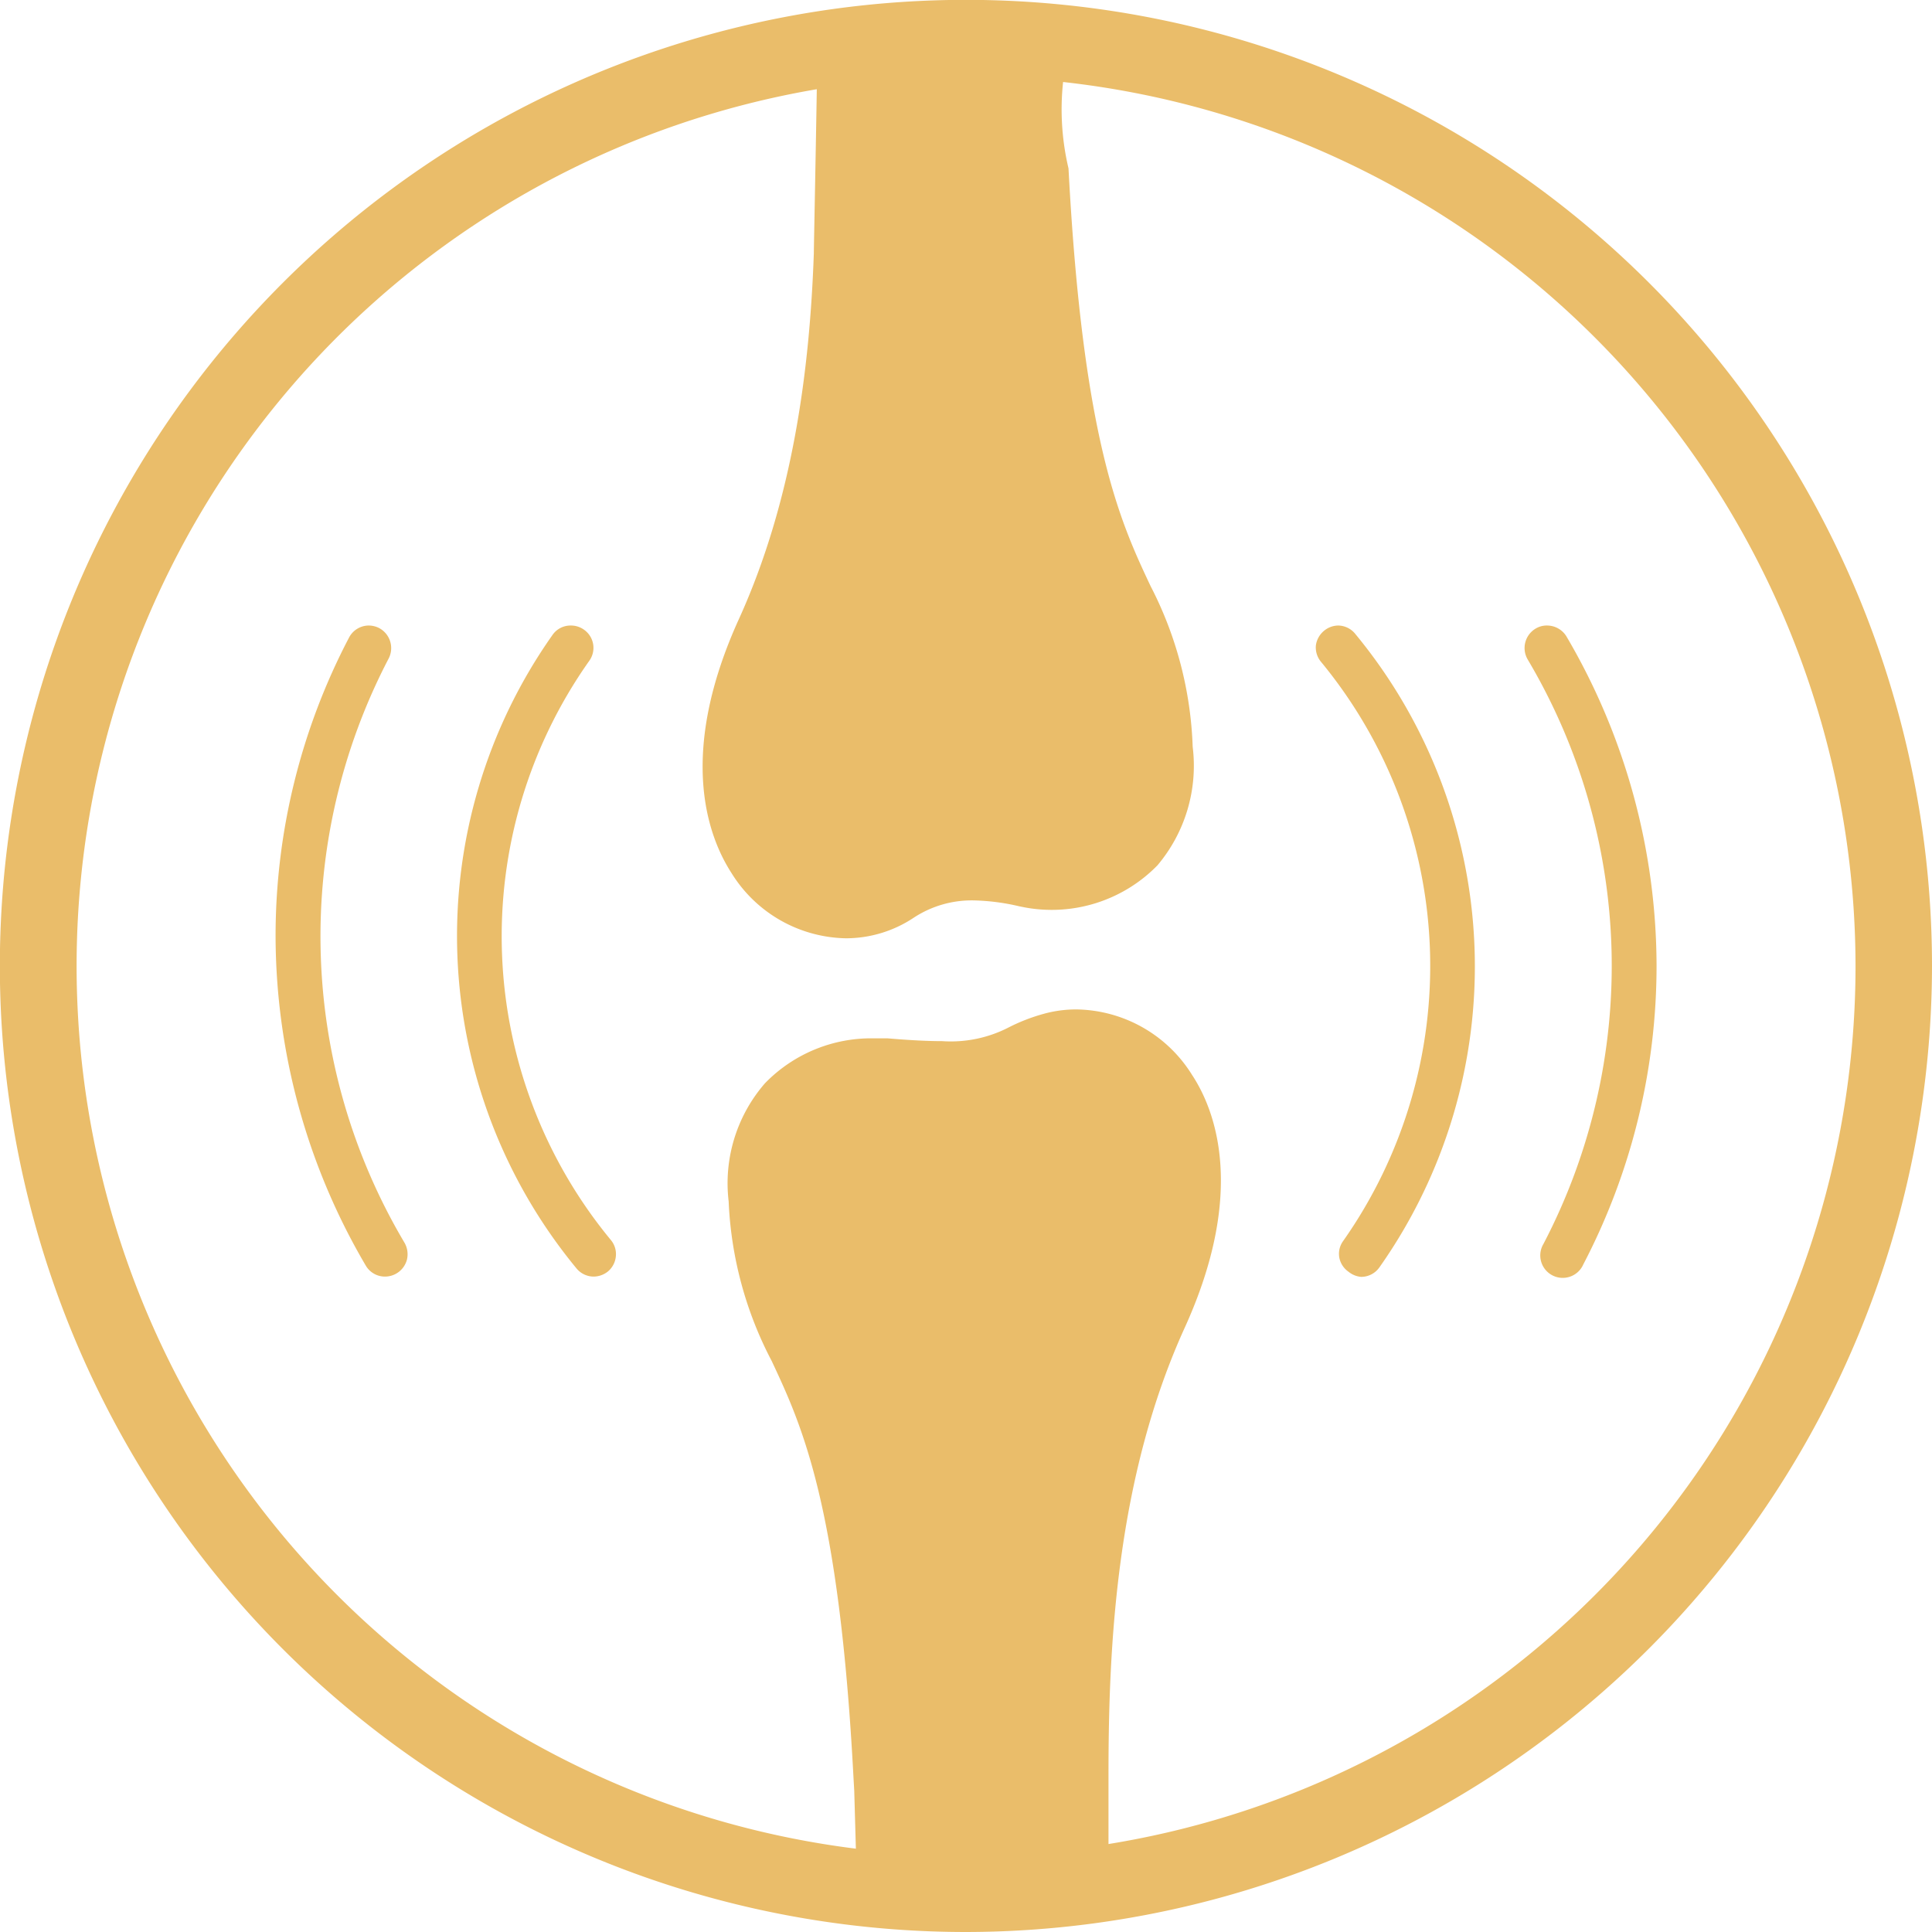
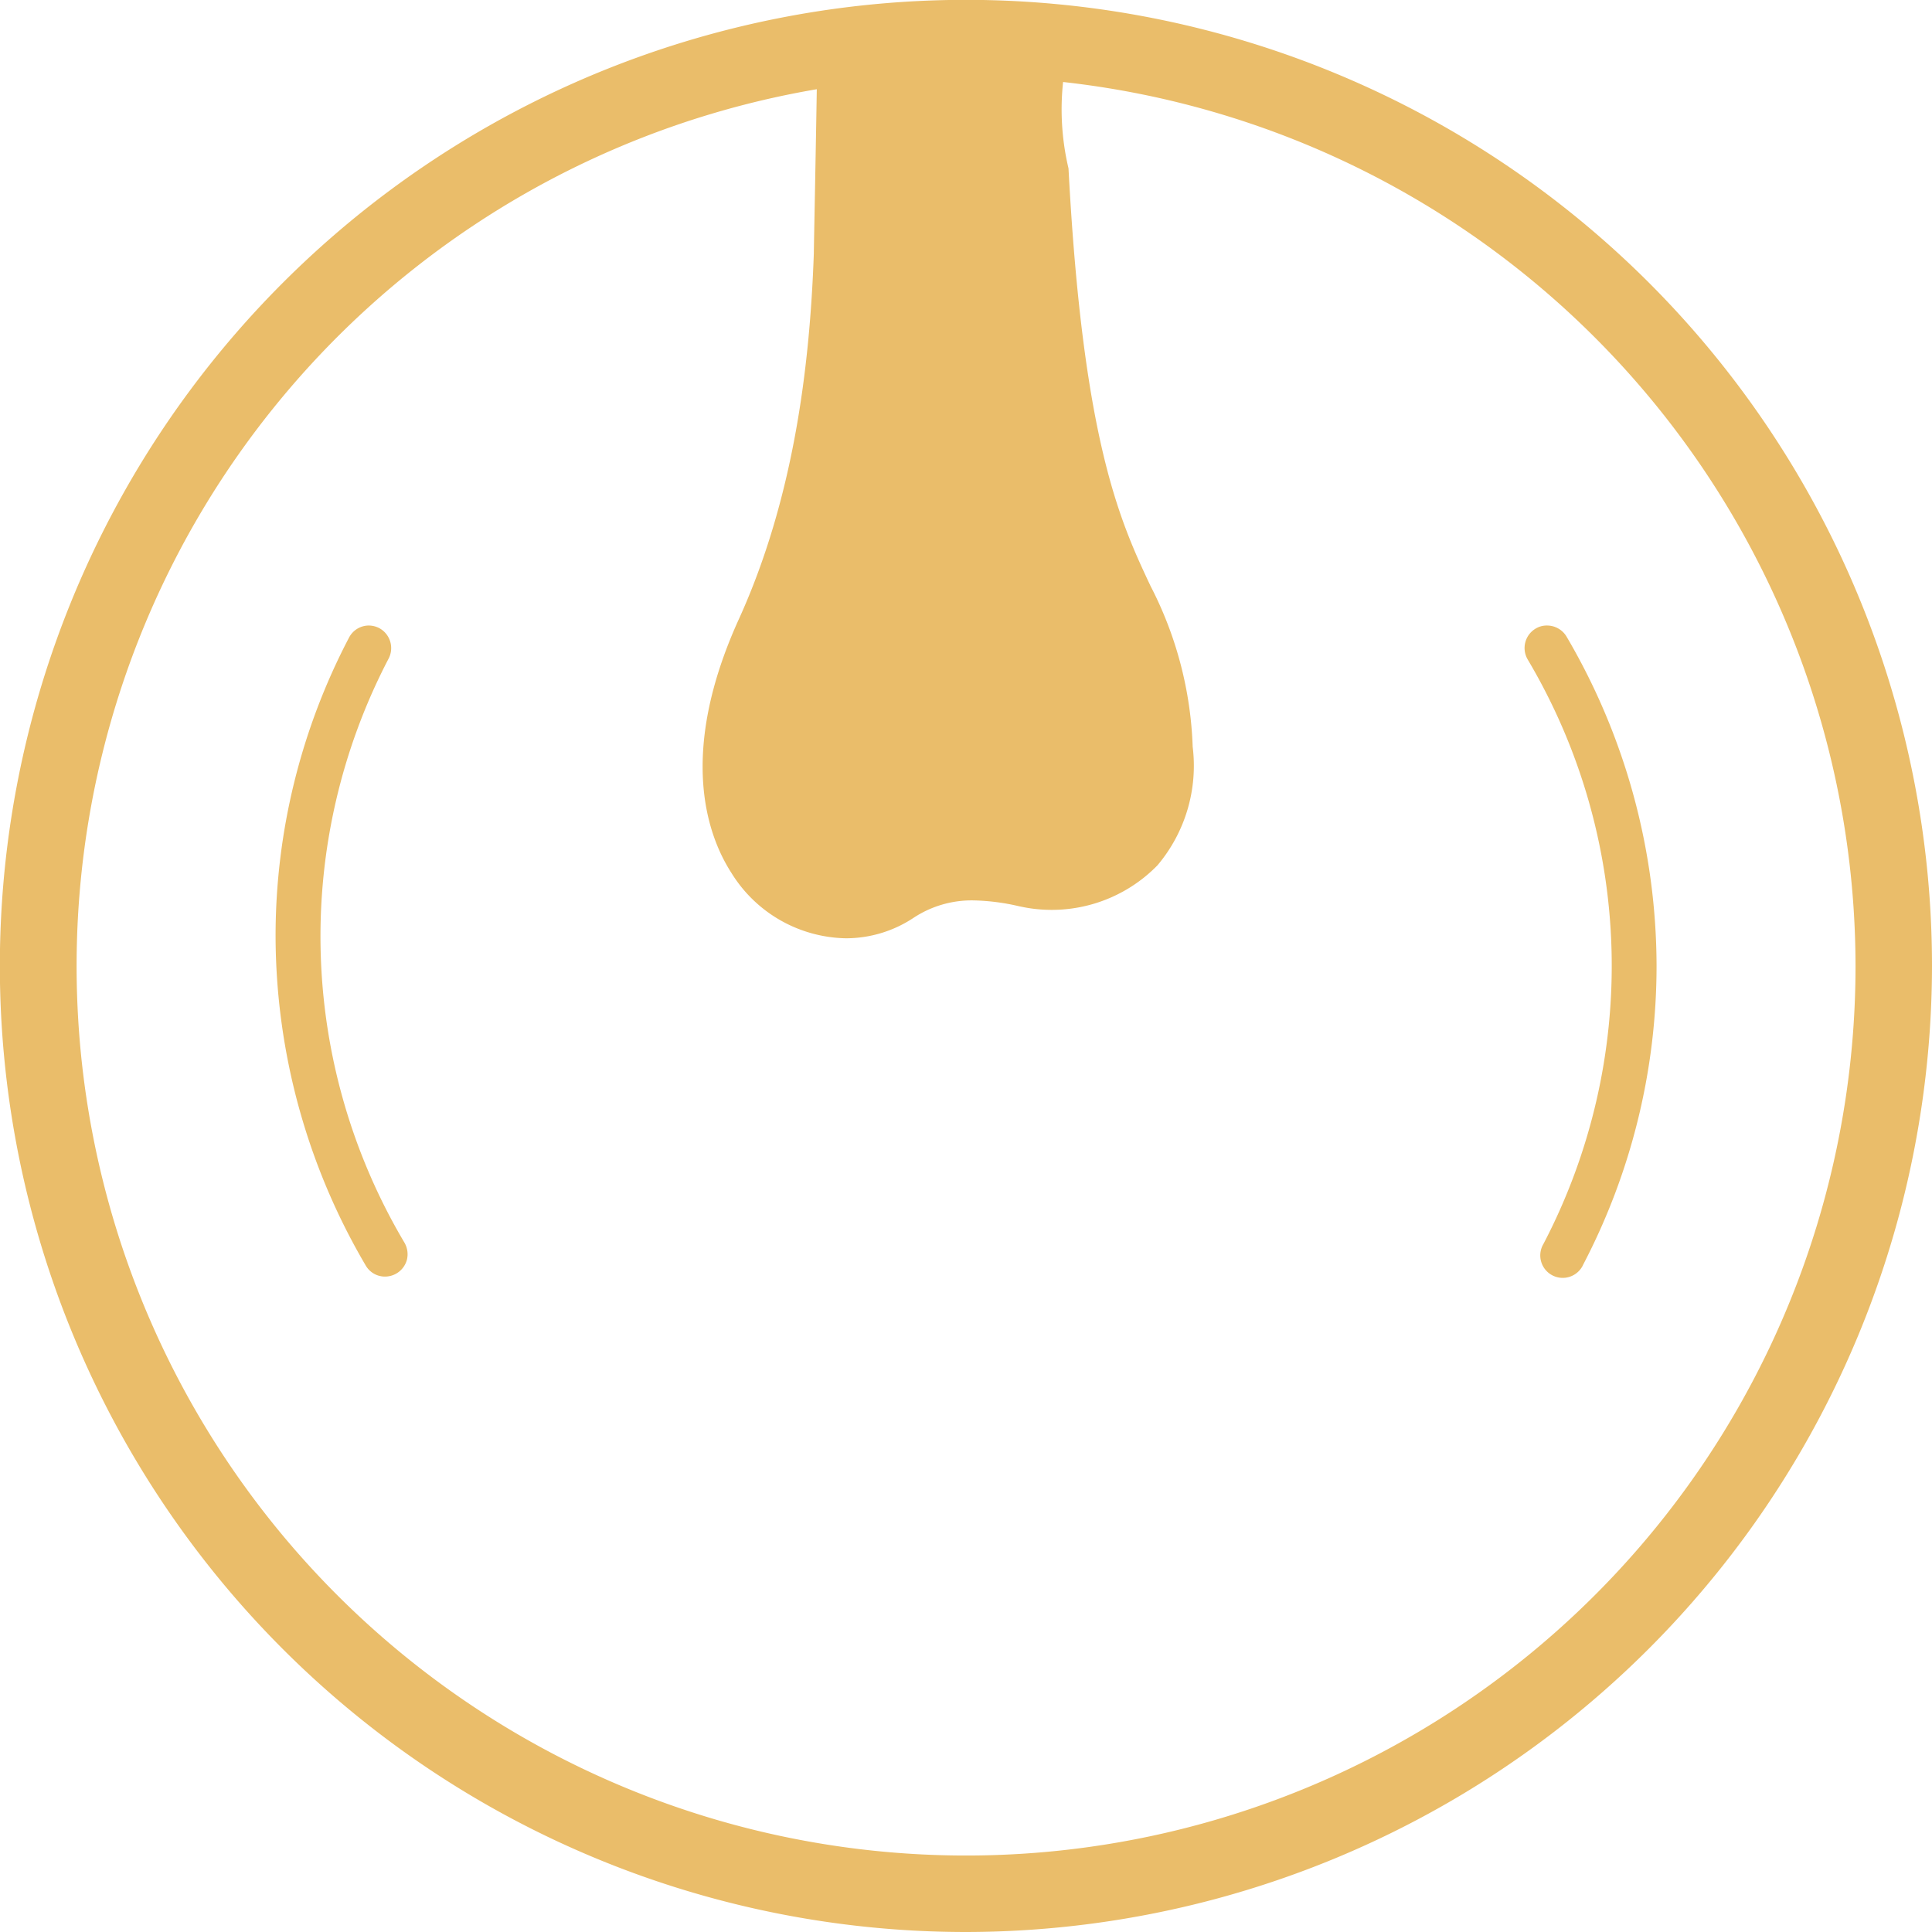
<svg xmlns="http://www.w3.org/2000/svg" viewBox="0 0 137.69 137.69">
  <defs>
    <style>.cls-1{fill:#eabd6a;}</style>
  </defs>
  <g id="Layer_2" data-name="Layer 2">
    <g id="Layer_1-2" data-name="Layer 1">
      <path class="cls-1" d="M110.25,44.58a1.52,1.52,0,0,0-.81.22,1.61,1.61,0,0,0-.57,2.19A42.79,42.79,0,0,1,110,88.65a1.6,1.6,0,1,0,2.84,1.46,46,46,0,0,0,5.22-21.26,46.48,46.48,0,0,0-6.42-23.49A1.62,1.62,0,0,0,110.25,44.58Z" />
-       <path class="cls-1" d="M95.38,44.58a1.61,1.61,0,0,0-1,.36A1.64,1.64,0,0,0,93.78,46a1.6,1.6,0,0,0,.36,1.16,34.07,34.07,0,0,1,1.58,41.29,1.55,1.55,0,0,0-.27,1.18,1.59,1.59,0,0,0,.65,1A1.64,1.64,0,0,0,97,91a1.59,1.59,0,0,0,1.31-.68,37.21,37.21,0,0,0-1.72-45.14A1.59,1.59,0,0,0,95.38,44.58Z" />
      <path class="cls-1" d="M26.3,44.58a1.59,1.59,0,0,0-1.43.87,45.81,45.81,0,0,0-5.23,21.26A46.49,46.49,0,0,0,26.07,90.2a1.58,1.58,0,0,0,1.38.78A1.62,1.62,0,0,0,29,89.78a1.65,1.65,0,0,0-.17-1.21,42.79,42.79,0,0,1-1.12-41.66A1.62,1.62,0,0,0,27,44.75,1.65,1.65,0,0,0,26.3,44.58Z" />
-       <path class="cls-1" d="M40.67,44.58a1.56,1.56,0,0,0-1.3.68,37.22,37.22,0,0,0,1.71,45.13,1.59,1.59,0,0,0,1.24.59,1.65,1.65,0,0,0,1-.36,1.6,1.6,0,0,0,.57-1.08,1.56,1.56,0,0,0-.35-1.16A34,34,0,0,1,42,47.09a1.58,1.58,0,0,0-.39-2.22A1.59,1.59,0,0,0,40.67,44.58Z" />
      <path class="cls-1" d="M75.83,5.31c0-.18,0-.31,0-.42h0l-.19-.27a66.23,66.23,0,0,0-6.79-.36,65.22,65.22,0,0,0-10.62.89C58.17,9.39,58,17.71,58,18.07h0c-.29,8.21-1.47,17.53-5.34,26.05-4.39,9.65-2.22,15.47-.54,18.08a9.79,9.79,0,0,0,8.17,4.67,8.72,8.72,0,0,0,4.82-1.46,7.52,7.52,0,0,1,4.28-1.24,15.48,15.48,0,0,1,3.25.42l.4.08a10.53,10.53,0,0,0,9.45-3A11,11,0,0,0,85,53.22a26.9,26.9,0,0,0-3-11.45C79.85,37.2,77.18,31.5,76.15,12h0A18.27,18.27,0,0,1,75.83,5.31Z" />
-       <path class="cls-1" d="M60.83,126.75l.05.86h0l.15,5.31A63.58,63.58,0,0,0,79,132.63v-6.15c0-9.2.55-21.12,5.43-31.85,4.38-9.63,2.22-15.44.54-18a9.86,9.86,0,0,0-8.24-4.69,8.63,8.63,0,0,0-2.37.32,13.16,13.16,0,0,0-2.43.94,9,9,0,0,1-4.78,1c-1,0-2.27-.06-3.9-.2-.31,0-.63,0-1,0a10.55,10.55,0,0,0-7.73,3.2,10.86,10.86,0,0,0-2.59,8.42A26.9,26.9,0,0,0,55,97C57.13,101.56,59.81,107.23,60.83,126.75Z" />
      <path class="cls-1" d="M68.85,137.69a68.85,68.85,0,1,1,68.84-68.84A68.92,68.92,0,0,1,68.85,137.69Zm0-132.23a63.39,63.39,0,1,0,63.39,63.39A63.45,63.45,0,0,0,68.85,5.46Z" />
    </g>
  </g>
</svg>